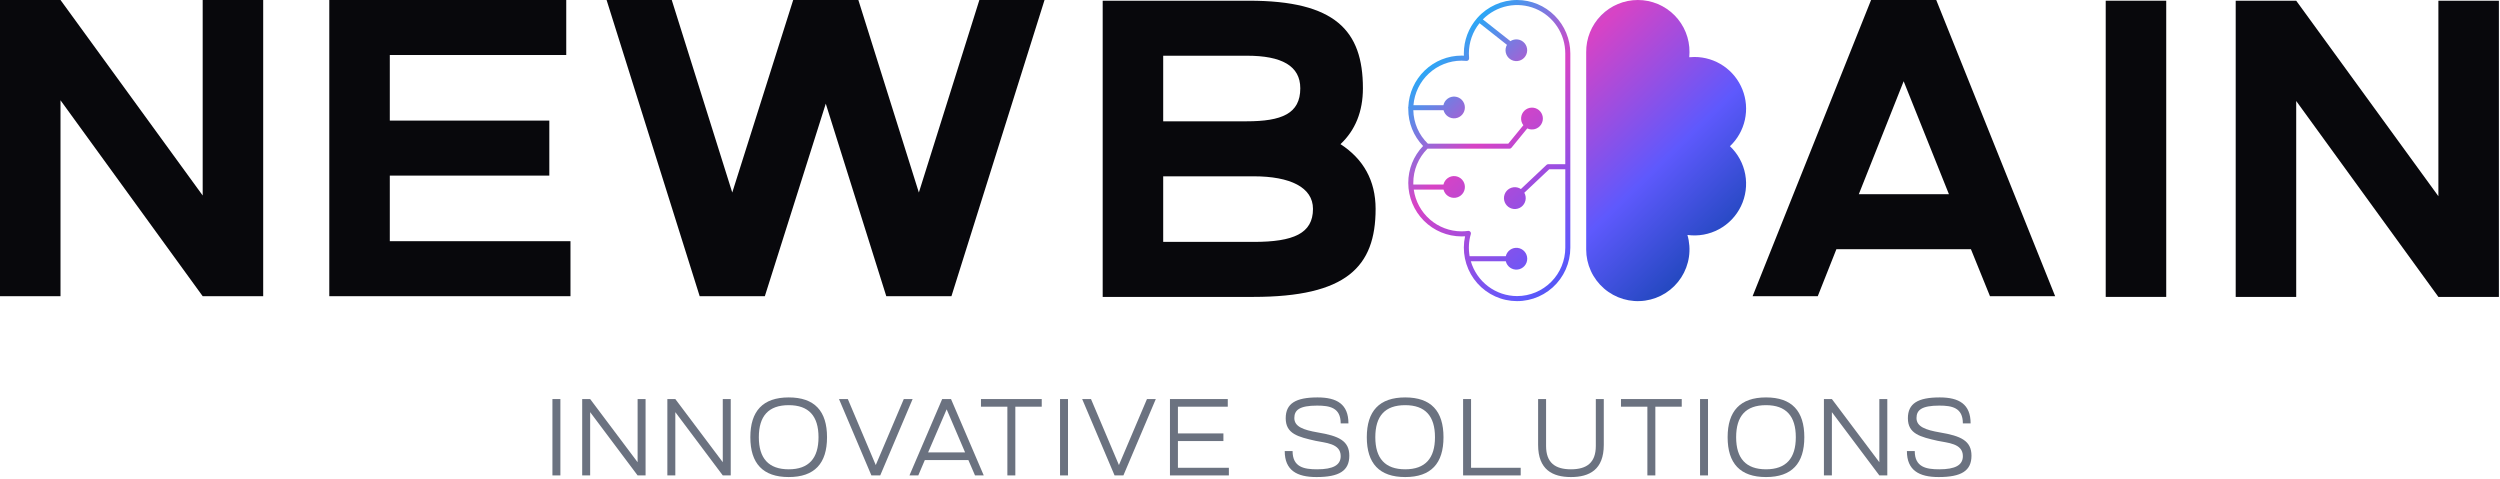
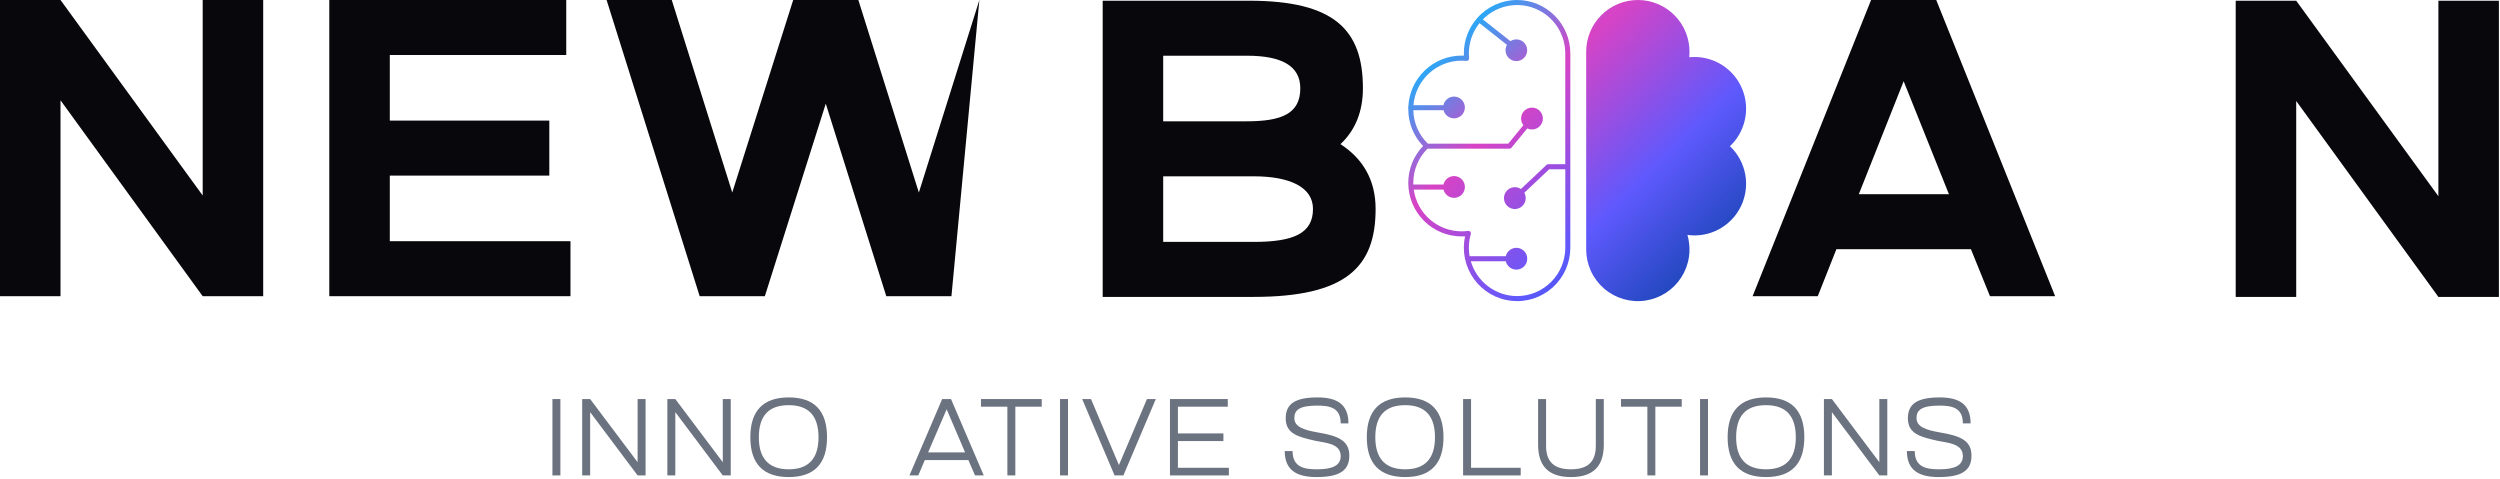
<svg xmlns="http://www.w3.org/2000/svg" width="1154" height="221" viewBox="0 0 1154 221" fill="none">
  <path d="M732.186 115.149V24.096C732.155 20.943 732.749 17.815 733.933 14.893C735.117 11.971 736.868 9.313 739.085 7.072C741.303 4.832 743.942 3.053 746.85 1.839C749.758 0.625 752.878 0 756.03 0C759.181 0 762.301 0.625 765.209 1.839C768.118 3.053 770.757 4.832 772.974 7.072C775.191 9.313 776.942 11.971 778.126 14.893C779.311 17.815 779.904 20.943 779.873 24.096C779.873 24.885 779.835 25.66 779.759 26.422C780.547 26.344 781.346 26.302 782.155 26.302C786.927 26.301 791.589 27.733 795.539 30.413C799.489 33.093 802.544 36.897 804.309 41.334C806.074 45.77 806.468 50.634 805.44 55.297C804.412 59.96 802.01 64.207 798.543 67.489C802.21 70.961 804.681 75.509 805.6 80.477C806.518 85.445 805.837 90.576 803.654 95.132C801.472 99.687 797.9 103.432 793.454 105.826C789.008 108.221 783.917 109.141 778.915 108.455C779.872 111.736 780.114 115.185 779.623 118.568C779.133 121.95 777.921 125.188 776.071 128.062C774.222 130.935 771.776 133.377 768.901 135.223C766.026 137.069 762.788 138.275 759.406 138.759C756.025 139.244 752.579 138.995 749.301 138.031C746.024 137.067 742.992 135.41 740.41 133.172C737.829 130.933 735.758 128.166 734.338 125.057C732.919 121.948 732.183 118.57 732.182 115.152L732.186 115.149Z" fill="url(#paint0_linear_75_515)" />
  <path d="M700.29 2.74784e-06C696.842 -0.002 693.433 0.726 690.285 2.137C687.137 3.547 684.321 5.608 682.021 8.184C681.958 8.236 681.901 8.295 681.851 8.359C681.837 8.378 681.828 8.397 681.814 8.418C677.878 12.907 675.709 18.683 675.714 24.663C675.714 25.003 675.714 25.362 675.735 25.695C675.368 25.679 674.998 25.67 674.634 25.67C668.298 25.68 662.211 28.141 657.638 32.541C653.064 36.941 650.358 42.942 650.081 49.293C650.028 49.428 650 49.571 650 49.715C650.002 49.837 650.022 49.957 650.06 50.072C650.06 50.158 650.06 50.247 650.06 50.333C650.034 56.698 652.487 62.822 656.895 67.399C652.486 71.975 650.033 78.099 650.058 84.464C650.068 91.002 652.661 97.269 657.268 101.892C661.874 106.515 668.119 109.117 674.634 109.127C675.18 109.127 675.728 109.109 676.278 109.072C675.541 112.454 675.523 115.954 676.223 119.344C676.924 122.734 678.327 125.938 680.343 128.748C682.359 131.557 684.941 133.91 687.923 135.651C690.904 137.393 694.218 138.486 697.648 138.857C701.078 139.229 704.547 138.872 707.831 137.809C711.114 136.747 714.138 135.002 716.705 132.689C719.272 130.377 721.325 127.547 722.731 124.385C724.136 121.224 724.863 117.8 724.863 114.338V24.663C724.856 18.125 722.265 11.856 717.658 7.232C713.051 2.608 706.805 0.007 700.29 2.74784e-06ZM700.29 136.671C695.476 136.665 690.794 135.095 686.943 132.196C683.092 129.298 680.279 125.227 678.925 120.591H695.074C695.358 121.791 696.072 122.844 697.079 123.551C698.087 124.258 699.317 124.569 700.538 124.425C701.759 124.281 702.884 123.693 703.701 122.771C704.518 121.85 704.97 120.659 704.97 119.426C704.97 118.192 704.518 117.002 703.701 116.08C702.884 115.158 701.759 114.57 700.538 114.426C699.317 114.282 698.087 114.594 697.079 115.3C696.072 116.007 695.358 117.06 695.074 118.26H678.377C677.778 114.865 677.964 111.376 678.923 108.065C678.977 107.878 678.984 107.682 678.943 107.492C678.901 107.302 678.814 107.126 678.688 106.979C678.562 106.832 678.401 106.719 678.22 106.65C678.039 106.581 677.844 106.559 677.653 106.585C676.652 106.72 675.644 106.789 674.634 106.79C669.261 106.782 664.072 104.826 660.022 101.284C655.971 97.742 653.332 92.85 652.589 87.51H666.323C666.618 88.706 667.34 89.752 668.353 90.449C669.366 91.146 670.598 91.445 671.816 91.29C673.034 91.136 674.154 90.537 674.961 89.609C675.769 88.681 676.209 87.488 676.198 86.256C676.187 85.024 675.726 83.838 674.901 82.925C674.077 82.012 672.947 81.434 671.727 81.301C670.506 81.168 669.279 81.49 668.279 82.205C667.279 82.92 666.576 83.979 666.302 85.18H652.394C652.394 84.947 652.38 84.7 652.38 84.457C652.369 81.515 652.942 78.6 654.067 75.883C655.192 73.166 656.845 70.701 658.931 68.634H696.783C696.954 68.634 697.124 68.596 697.279 68.522C697.434 68.449 697.57 68.342 697.679 68.21L704.987 59.27C706.098 59.805 707.366 59.912 708.551 59.571C709.735 59.23 710.753 58.464 711.412 57.419C712.071 56.374 712.324 55.122 712.124 53.902C711.924 52.682 711.284 51.578 710.326 50.8C709.369 50.022 708.16 49.624 706.929 49.682C705.698 49.739 704.531 50.249 703.65 51.113C702.768 51.977 702.234 53.136 702.148 54.369C702.062 55.603 702.43 56.825 703.183 57.804L696.233 66.303H659.091C654.916 62.249 652.506 56.703 652.387 50.873H666.255C666.283 50.873 666.309 50.873 666.337 50.873C666.646 52.065 667.381 53.101 668.402 53.785C669.422 54.469 670.658 54.752 671.873 54.582C673.088 54.412 674.199 53.8 674.994 52.862C675.79 51.924 676.214 50.726 676.187 49.495C676.16 48.264 675.683 47.086 674.847 46.184C674.011 45.282 672.875 44.72 671.653 44.604C670.431 44.488 669.21 44.826 668.22 45.554C667.231 46.283 666.542 47.35 666.286 48.555H652.452C652.908 42.962 655.441 37.745 659.55 33.938C663.658 30.132 669.042 28.014 674.634 28.005C675.377 28.005 676.129 28.044 676.87 28.117C677.041 28.134 677.213 28.113 677.374 28.055C677.536 27.997 677.683 27.904 677.804 27.783C677.925 27.661 678.019 27.514 678.077 27.352C678.135 27.191 678.157 27.018 678.14 26.847C678.071 26.12 678.036 25.386 678.036 24.668C678.03 19.585 679.76 14.654 682.938 10.697L695.58 20.676L695.61 20.697C695.001 21.764 694.804 23.019 695.056 24.222C695.308 25.426 695.992 26.495 696.977 27.226C697.963 27.957 699.182 28.299 700.403 28.187C701.623 28.075 702.76 27.518 703.598 26.62C704.436 25.722 704.916 24.547 704.947 23.317C704.978 22.088 704.558 20.89 703.766 19.951C702.975 19.011 701.867 18.397 700.654 18.223C699.441 18.05 698.206 18.329 697.185 19.009C697.133 18.949 697.077 18.894 697.015 18.844L684.475 8.956C687.576 5.809 691.54 3.658 695.862 2.776C700.184 1.895 704.67 2.324 708.749 4.007C712.828 5.691 716.316 8.554 718.77 12.232C721.224 15.91 722.532 20.237 722.529 24.663V75.788H714.671C714.376 75.789 714.092 75.902 713.877 76.105L702.05 87.259C701.027 86.57 699.788 86.282 698.568 86.449C697.348 86.617 696.231 87.228 695.431 88.167C694.63 89.106 694.201 90.308 694.225 91.543C694.249 92.779 694.724 93.963 695.56 94.87C696.396 95.778 697.536 96.345 698.761 96.465C699.987 96.585 701.214 96.249 702.209 95.521C703.205 94.793 703.899 93.723 704.16 92.516C704.421 91.308 704.231 90.046 703.627 88.969L715.131 78.119H722.541V114.341C722.533 120.261 720.187 125.936 716.015 130.122C711.844 134.308 706.189 136.664 700.29 136.671Z" fill="url(#paint1_linear_75_515)" />
  <path d="M894.478 203.49C886.421 201.677 880.68 200.267 880.68 193.066C880.68 186.268 885.263 183.448 895.384 183.448C904.297 183.448 909.635 186.57 909.635 195.433H906.06C906.06 188.131 900.974 187.225 895.183 187.225C887.025 187.225 884.658 189.289 884.658 192.965C884.658 196.943 888.788 198.454 895.485 199.612C905.103 201.224 910.038 203.439 910.038 210.338C910.038 217.337 905.355 220.208 894.881 220.208C885.817 220.208 880.227 217.086 880.227 208.223H883.853C883.853 215.676 889.19 216.632 895.183 216.632C902.535 216.632 906.06 214.719 906.06 210.539C906.06 204.597 898.859 204.446 894.478 203.49Z" fill="#6B7280" />
  <path d="M841.923 219.452V184.203H845.599L867.504 213.359V184.203H871.18V219.452H867.504L845.599 190.246V219.452H841.923Z" fill="#6B7280" />
  <path d="M797.474 201.828C797.474 189.742 803.265 183.448 815.199 183.448C827.134 183.448 832.874 189.742 832.874 201.828C832.874 213.913 827.134 220.208 815.199 220.208C803.265 220.208 797.474 213.913 797.474 201.828ZM801.402 201.828C801.402 211.547 805.884 216.632 815.199 216.632C824.465 216.632 828.947 211.547 828.947 201.828C828.947 192.059 824.465 187.023 815.199 187.023C805.833 187.023 801.402 192.059 801.402 201.828Z" fill="#6B7280" />
  <path d="M784.741 219.452V184.203H788.417V219.452H784.741Z" fill="#6B7280" />
  <path d="M760.431 219.452V187.728H748.245V184.203H776.293V187.728H764.107V219.452H760.431Z" fill="#6B7280" />
  <path d="M725.15 216.632C732.401 216.632 736.631 213.611 736.631 205.856V184.203H740.307V205.353C740.307 216.783 733.71 220.208 725.15 220.208C716.639 220.208 709.992 216.783 709.992 205.353V184.203H713.668V205.856C713.668 213.611 717.898 216.632 725.15 216.632Z" fill="#6B7280" />
  <path d="M675.365 219.452V184.203H679.04V215.927H701.952V219.452H675.365Z" fill="#6B7280" />
  <path d="M630.916 201.828C630.916 189.742 636.707 183.448 648.641 183.448C660.575 183.448 666.316 189.742 666.316 201.828C666.316 213.913 660.575 220.208 648.641 220.208C636.707 220.208 630.916 213.913 630.916 201.828ZM634.844 201.828C634.844 211.547 639.325 216.632 648.641 216.632C657.907 216.632 662.388 211.547 662.388 201.828C662.388 192.059 657.907 187.023 648.641 187.023C639.275 187.023 634.844 192.059 634.844 201.828Z" fill="#6B7280" />
  <path d="M607.281 203.49C599.224 201.677 593.484 200.267 593.484 193.066C593.484 186.268 598.066 183.448 608.188 183.448C617.101 183.448 622.438 186.57 622.438 195.433H618.863C618.863 188.131 613.777 187.225 607.986 187.225C599.829 187.225 597.462 189.289 597.462 192.965C597.462 196.943 601.591 198.454 608.288 199.612C617.906 201.224 622.841 203.439 622.841 210.338C622.841 217.337 618.158 220.208 607.684 220.208C598.62 220.208 593.031 217.086 593.031 208.223H596.656C596.656 215.676 601.994 216.632 607.986 216.632C615.338 216.632 618.863 214.719 618.863 210.539C618.863 204.597 611.662 204.446 607.281 203.49Z" fill="#6B7280" />
  <path d="M540.052 219.452V184.203H566.741V187.728H543.728V200.065H564.727V203.59H543.728V215.927H567.245V219.452H540.052Z" fill="#6B7280" />
  <path d="M533.518 184.203L518.562 219.452H514.483L499.528 184.203H503.606L516.498 214.668L529.439 184.203H533.518Z" fill="#6B7280" />
  <path d="M489.313 219.452V184.203H492.989V219.452H489.313Z" fill="#6B7280" />
  <path d="M465.002 219.452V187.728H452.816V184.203H480.864V187.728H468.678V219.452H465.002Z" fill="#6B7280" />
  <path d="M419.804 219.452L434.911 184.203H438.99L454.096 219.452H450.068L446.996 212.352H426.904L423.883 219.452H419.804ZM428.415 208.827H445.486L436.975 188.936L428.415 208.827Z" fill="#6B7280" />
-   <path d="M421.269 184.203L406.314 219.452H402.235L387.279 184.203H391.358L404.249 214.668L417.19 184.203H421.269Z" fill="#6B7280" />
  <path d="M346.355 201.828C346.355 189.742 352.146 183.448 364.08 183.448C376.014 183.448 381.755 189.742 381.755 201.828C381.755 213.913 376.014 220.208 364.08 220.208C352.146 220.208 346.355 213.913 346.355 201.828ZM350.283 201.828C350.283 211.547 354.764 216.632 364.08 216.632C373.346 216.632 377.827 211.547 377.827 201.828C377.827 192.059 373.346 187.023 364.08 187.023C354.714 187.023 350.283 192.059 350.283 201.828Z" fill="#6B7280" />
  <path d="M308.051 219.452V184.203H311.727L333.632 213.359V184.203H337.308V219.452H333.632L311.727 190.246V219.452H308.051Z" fill="#6B7280" />
  <path d="M268.74 219.452V184.203H272.416L294.321 213.359V184.203H297.997V219.452H294.321L272.416 190.246V219.452H268.74Z" fill="#6B7280" />
  <path d="M255 219.452V184.203H258.676V219.452H255Z" fill="#6B7280" />
-   <path d="M396.216 0L424.146 88.871L452.077 0H482.157L439.186 136.724H409.107L381.176 47.853L353.05 136.724H322.97L280 0H310.079L338.01 88.871L366.136 0H396.216Z" fill="#08080C" />
+   <path d="M396.216 0L424.146 88.871L452.077 0L439.186 136.724H409.107L381.176 47.853L353.05 136.724H322.97L280 0H310.079L338.01 88.871L366.136 0H396.216Z" fill="#08080C" />
  <path d="M152 136.724V0H261.379V25.392H179.931V55.666H253.567V81.058H179.931V111.333H263.333V136.724H152Z" fill="#08080C" />
  <path d="M0 136.724V0H27.931L93.558 90.238V0H121.489V136.724H93.558L27.931 46.291V136.724H0Z" fill="#08080C" />
  <path d="M1032 137.052V0.328H1059.93L1125.56 90.566V0.328H1153.49V137.052H1125.56L1059.93 46.618V137.052H1032Z" fill="#08080C" />
-   <path d="M972 137.052V0.328H999.931V137.052H972Z" fill="#08080C" />
  <path d="M809 136.724L863.69 0H893.769L948.654 136.724H918.575L909.785 115.044H847.673L839.079 136.724H809ZM858.025 89.652H899.629L878.729 37.502L858.025 89.652Z" fill="#08080C" />
  <path d="M509 137.052V0.328H576.581C616.231 0.328 629.122 14 629.122 40.759C629.122 51.501 625.606 60.096 618.77 66.541C629.317 73.377 634.982 83.339 634.982 96.425C634.982 123.184 621.505 137.052 578.534 137.052H509ZM536.931 55.994H575.409C591.62 55.994 600.215 52.478 600.215 40.759C600.215 30.407 591.62 25.719 575.604 25.719H536.931V55.994ZM536.931 111.66H578.729C597.089 111.66 606.074 107.754 606.074 96.425C606.074 86.464 595.527 81.385 578.729 81.385H536.931V111.66Z" fill="#08080C" />
  <defs>
    <linearGradient id="paint0_linear_75_515" x1="806.053" y1="139" x2="675.622" y2="4.505" gradientUnits="userSpaceOnUse">
      <stop stop-color="#003E99" />
      <stop offset="0.205" stop-color="#314CCE" />
      <stop offset="0.39" stop-color="#5E59FD" />
      <stop offset="0.74" stop-color="#D843C5" />
      <stop offset="1" stop-color="#0CB9FF" />
    </linearGradient>
    <linearGradient id="paint1_linear_75_515" x1="806.053" y1="139" x2="675.622" y2="4.505" gradientUnits="userSpaceOnUse">
      <stop stop-color="#003E99" />
      <stop offset="0.205" stop-color="#314CCE" />
      <stop offset="0.39" stop-color="#5E59FD" />
      <stop offset="0.74" stop-color="#D843C5" />
      <stop offset="1" stop-color="#0CB9FF" />
    </linearGradient>
  </defs>
</svg>